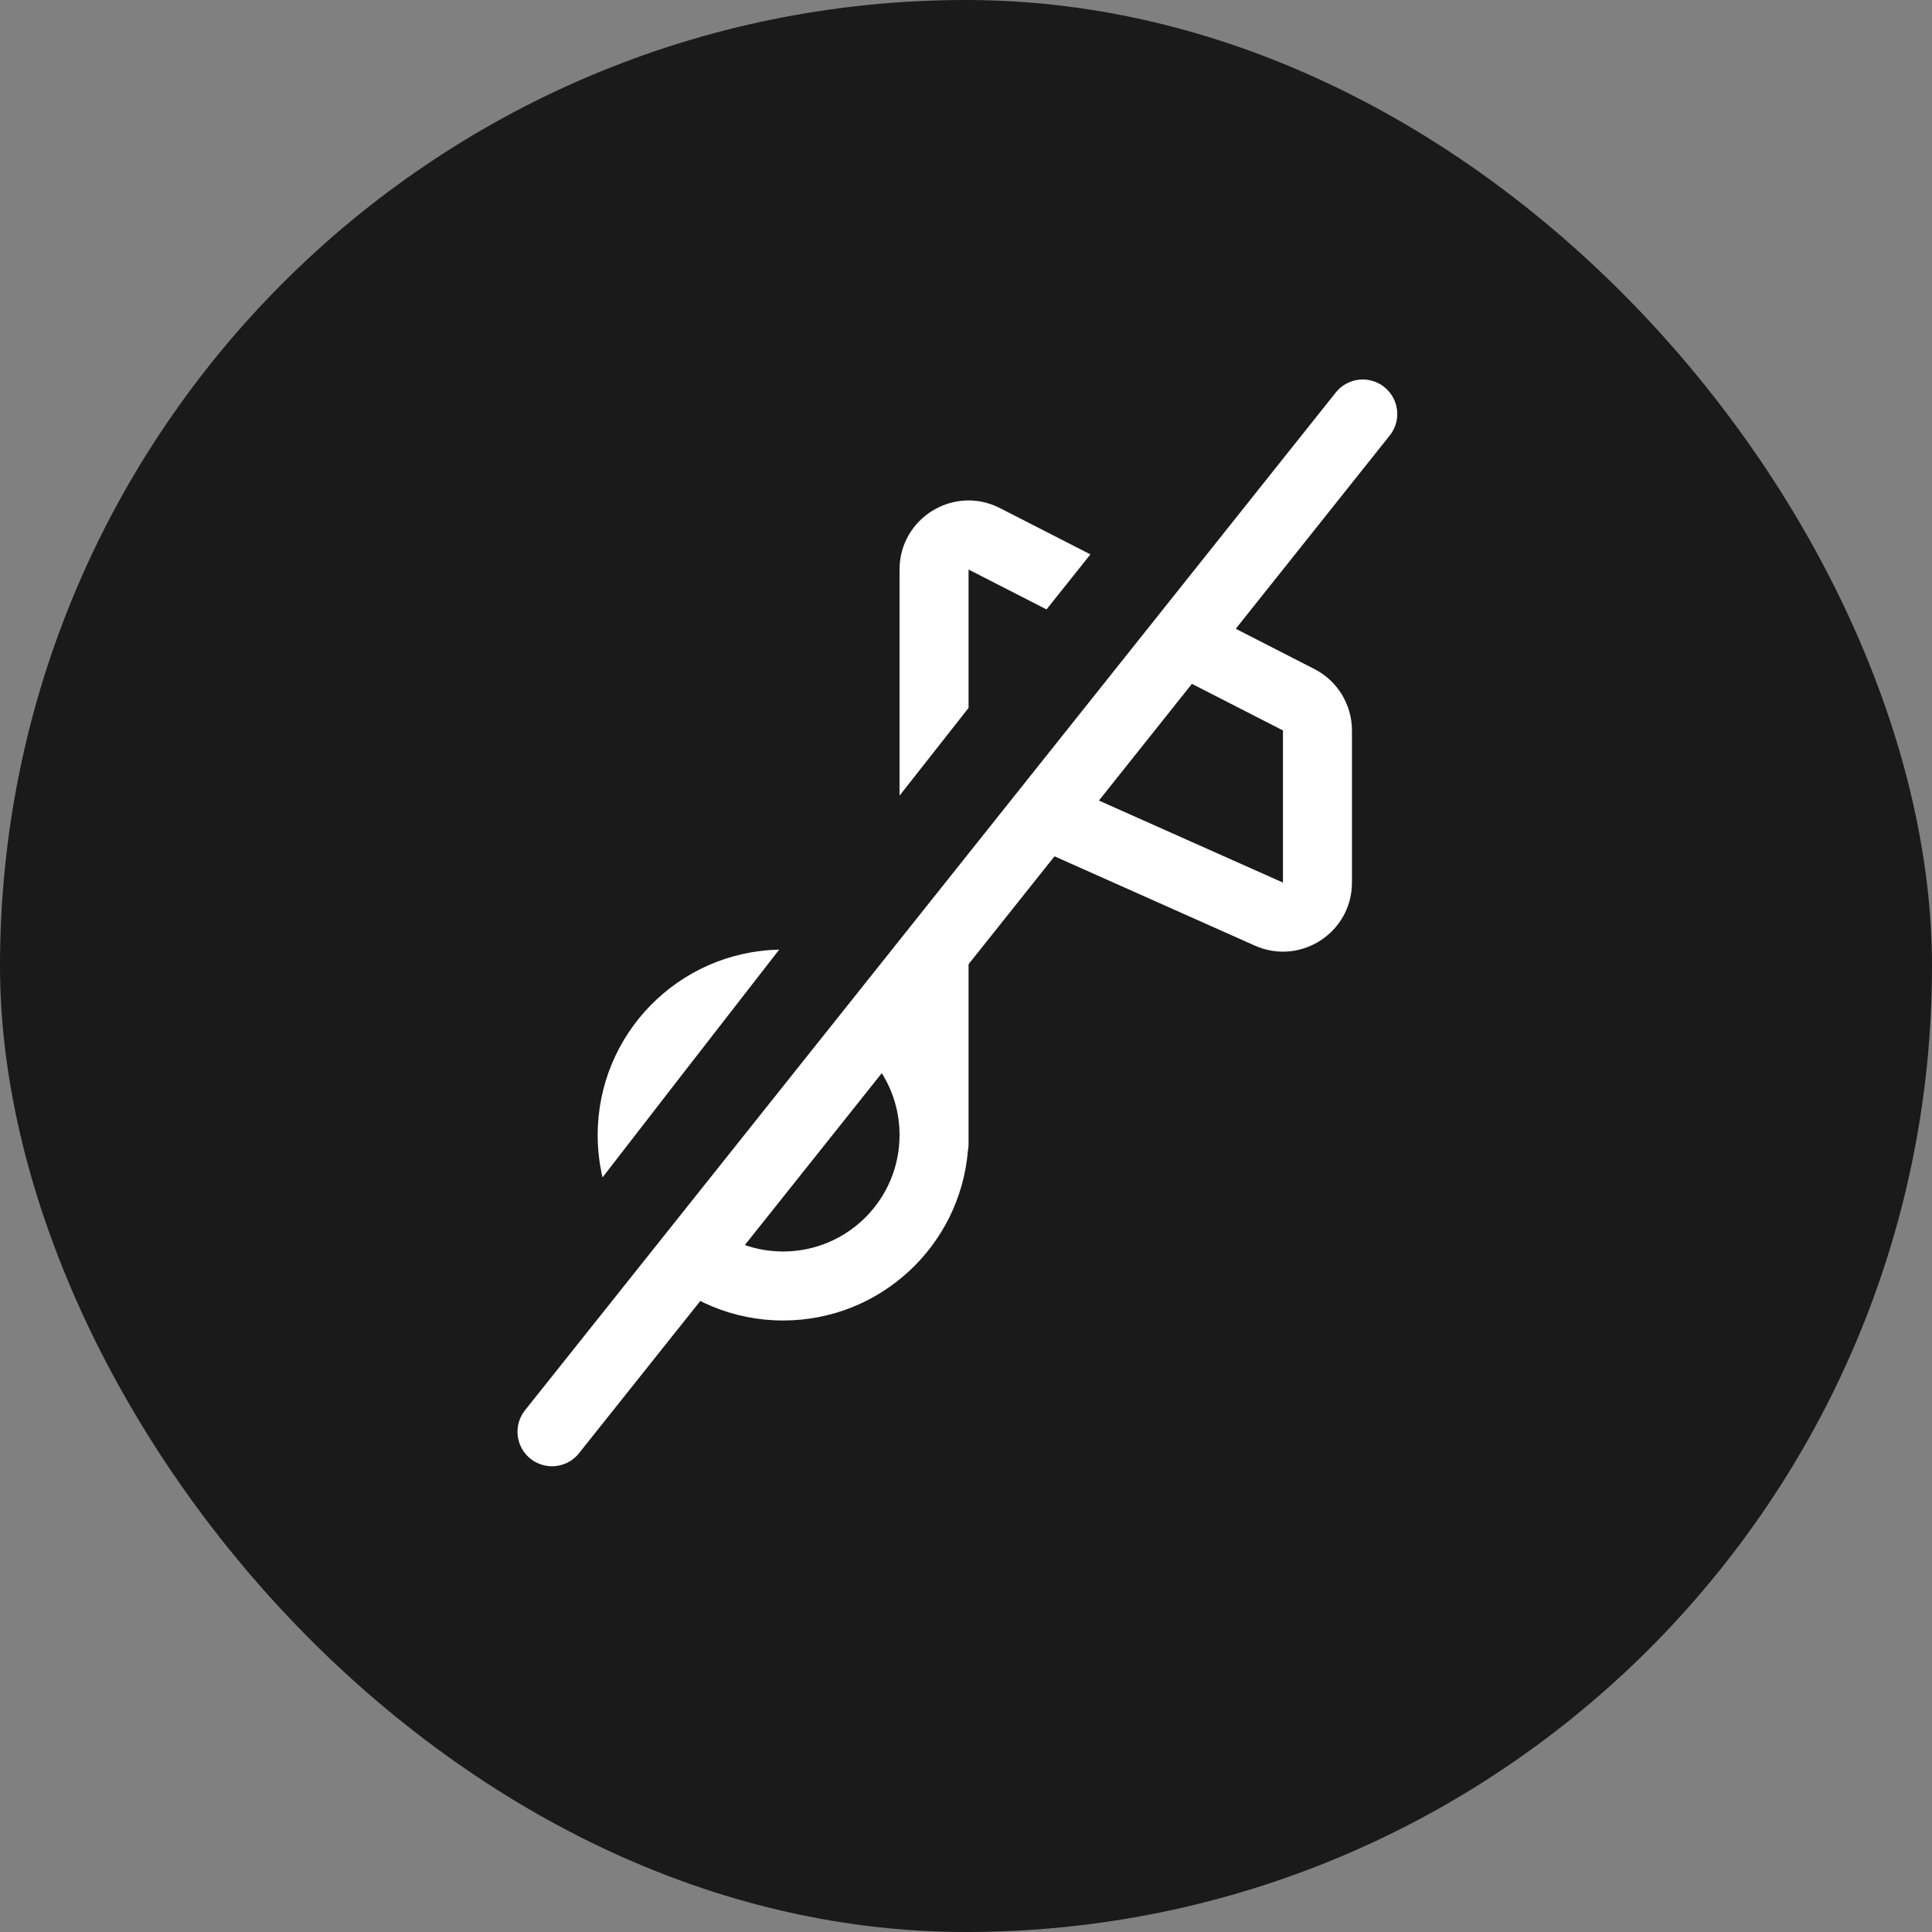
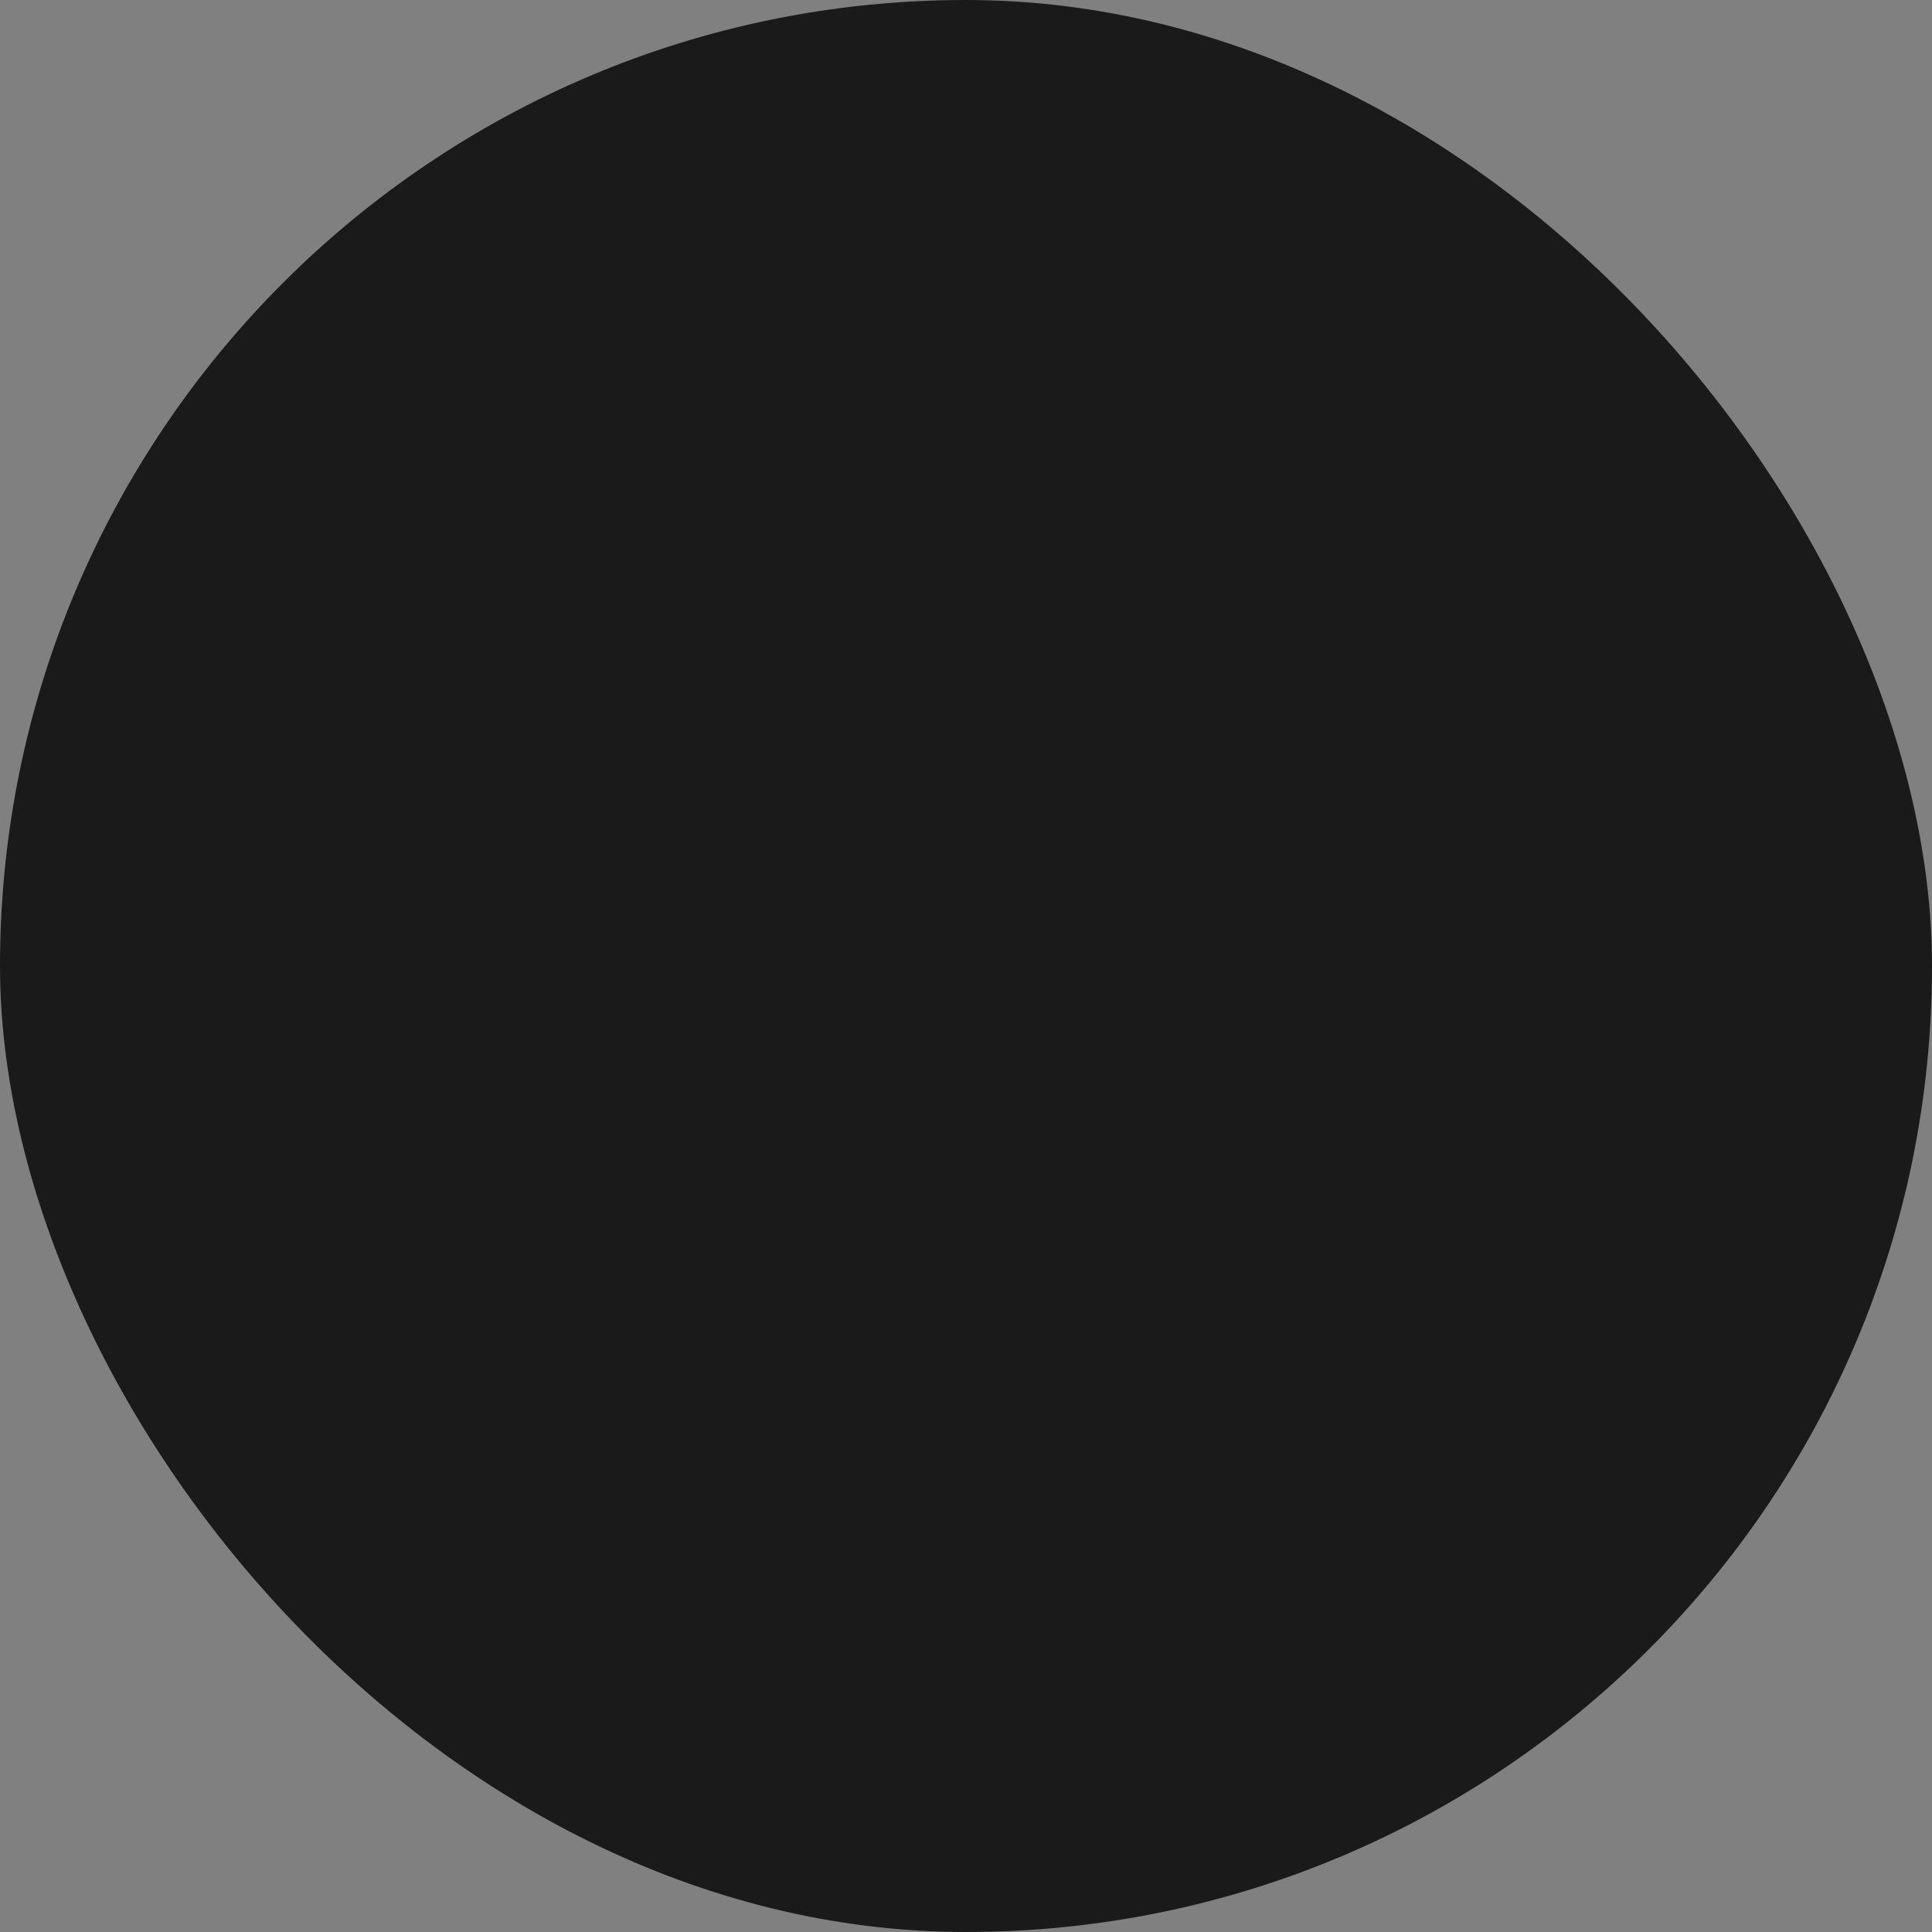
<svg xmlns="http://www.w3.org/2000/svg" width="56" height="56" viewBox="0 0 56 56" fill="none">
  <rect x="0" y="0" width="56" height="56" fill="#808080" stroke="none" />
  <rect width="56" height="56" rx="28" fill="black" fill-opacity="0.8" />
-   <path fill-rule="evenodd" clip-rule="evenodd" d="M31.606 16.069L28.985 14.728C27.655 14.046 26.074 15.013 26.074 16.508V23.062C26.742 22.21 27.412 21.359 28.074 20.519V16.508L30.334 17.664C30.766 17.121 31.19 16.588 31.606 16.069ZM28.074 25.049C27.404 25.904 26.735 26.76 26.074 27.605V28.716C25.897 28.573 25.71 28.441 25.516 28.321C25.222 28.698 24.931 29.071 24.643 29.442C24.519 29.6 24.397 29.758 24.275 29.914C25.345 30.48 26.074 31.605 26.074 32.9C26.074 34.764 24.563 36.275 22.699 36.275C21.708 36.275 20.817 35.848 20.2 35.168C19.762 35.734 19.349 36.269 18.965 36.766C19.932 37.7 21.248 38.275 22.699 38.275C25.513 38.275 27.822 36.113 28.055 33.359C28.068 33.295 28.074 33.23 28.074 33.162V32.9V25.049ZM17.465 34.127C18.877 32.3 20.594 30.084 22.433 27.721C22.484 27.656 22.535 27.591 22.585 27.526C19.669 27.587 17.324 29.969 17.324 32.9C17.324 33.322 17.373 33.733 17.465 34.127ZM32.876 18.966C33.31 18.421 33.735 17.888 34.15 17.371L38.098 19.392C38.766 19.734 39.187 20.421 39.187 21.172V25.582C39.187 27.03 37.695 27.999 36.372 27.409L30.517 24.799C30.013 24.574 29.786 23.983 30.011 23.478C30.236 22.974 30.827 22.747 31.331 22.972L37.187 25.582V21.172L32.876 18.966Z" fill="white" />
-   <path d="M39.5 12L16 41.5" stroke="white" stroke-width="2" stroke-linecap="round" />
</svg>